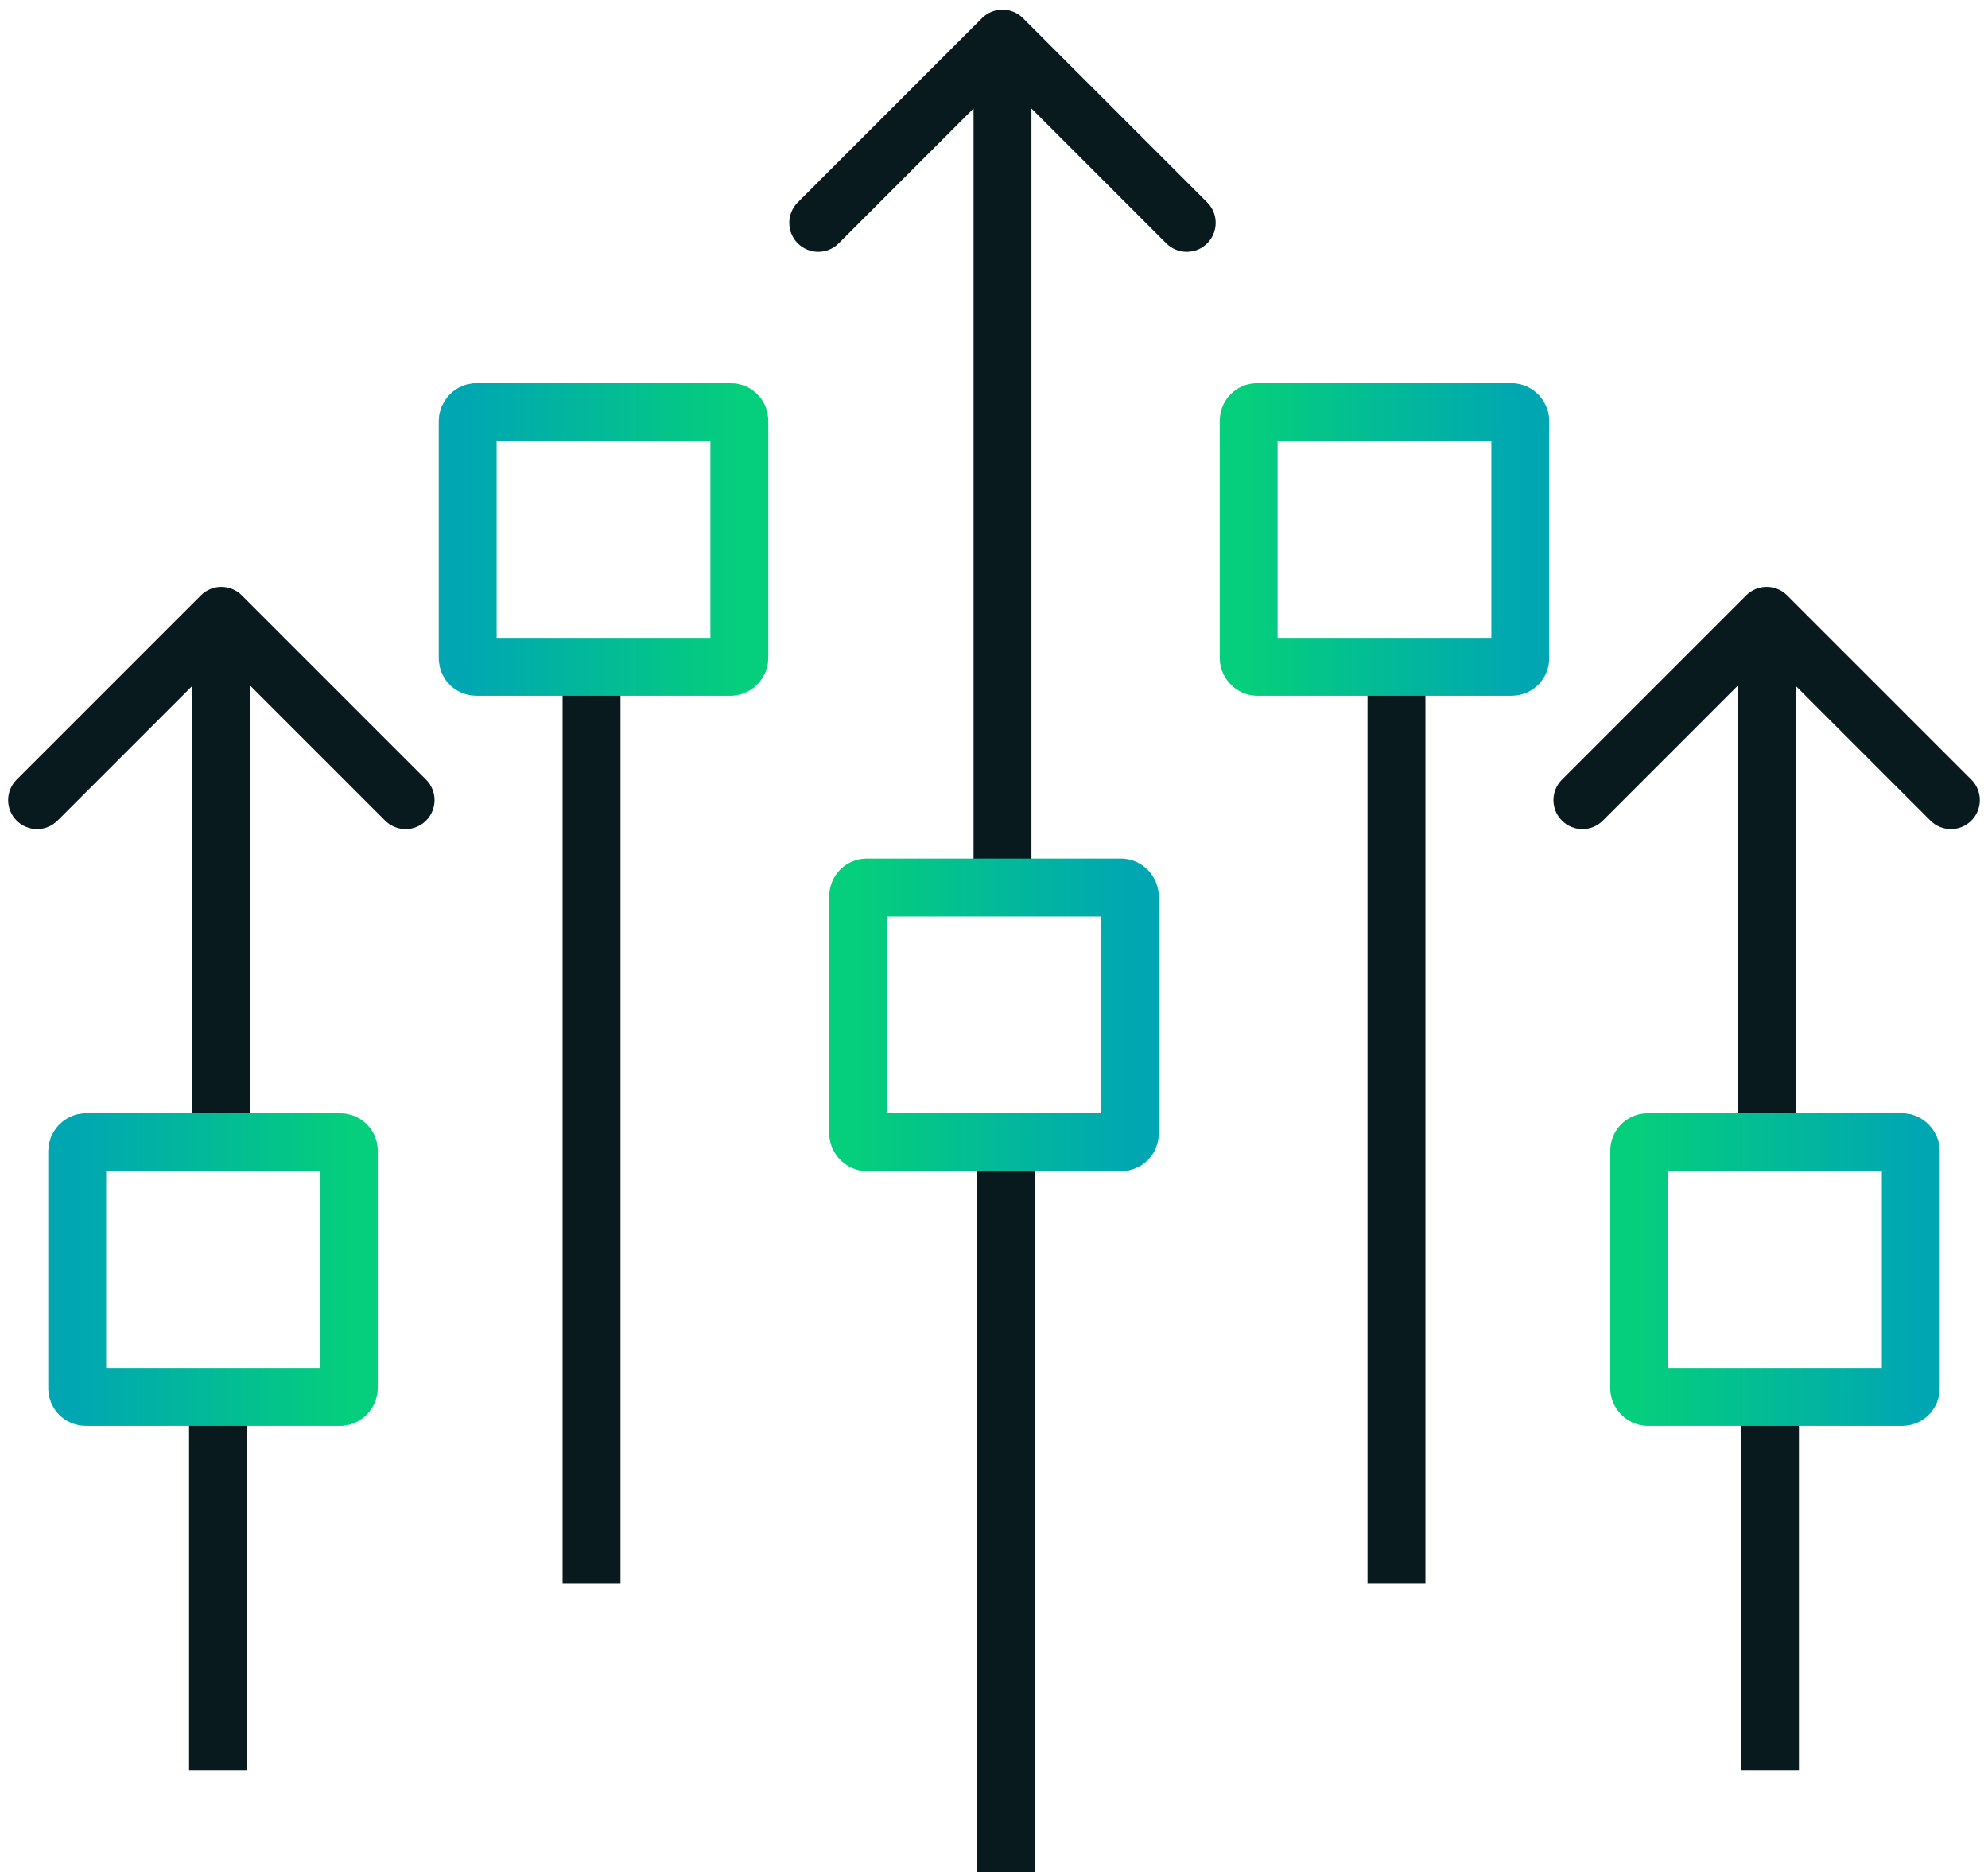
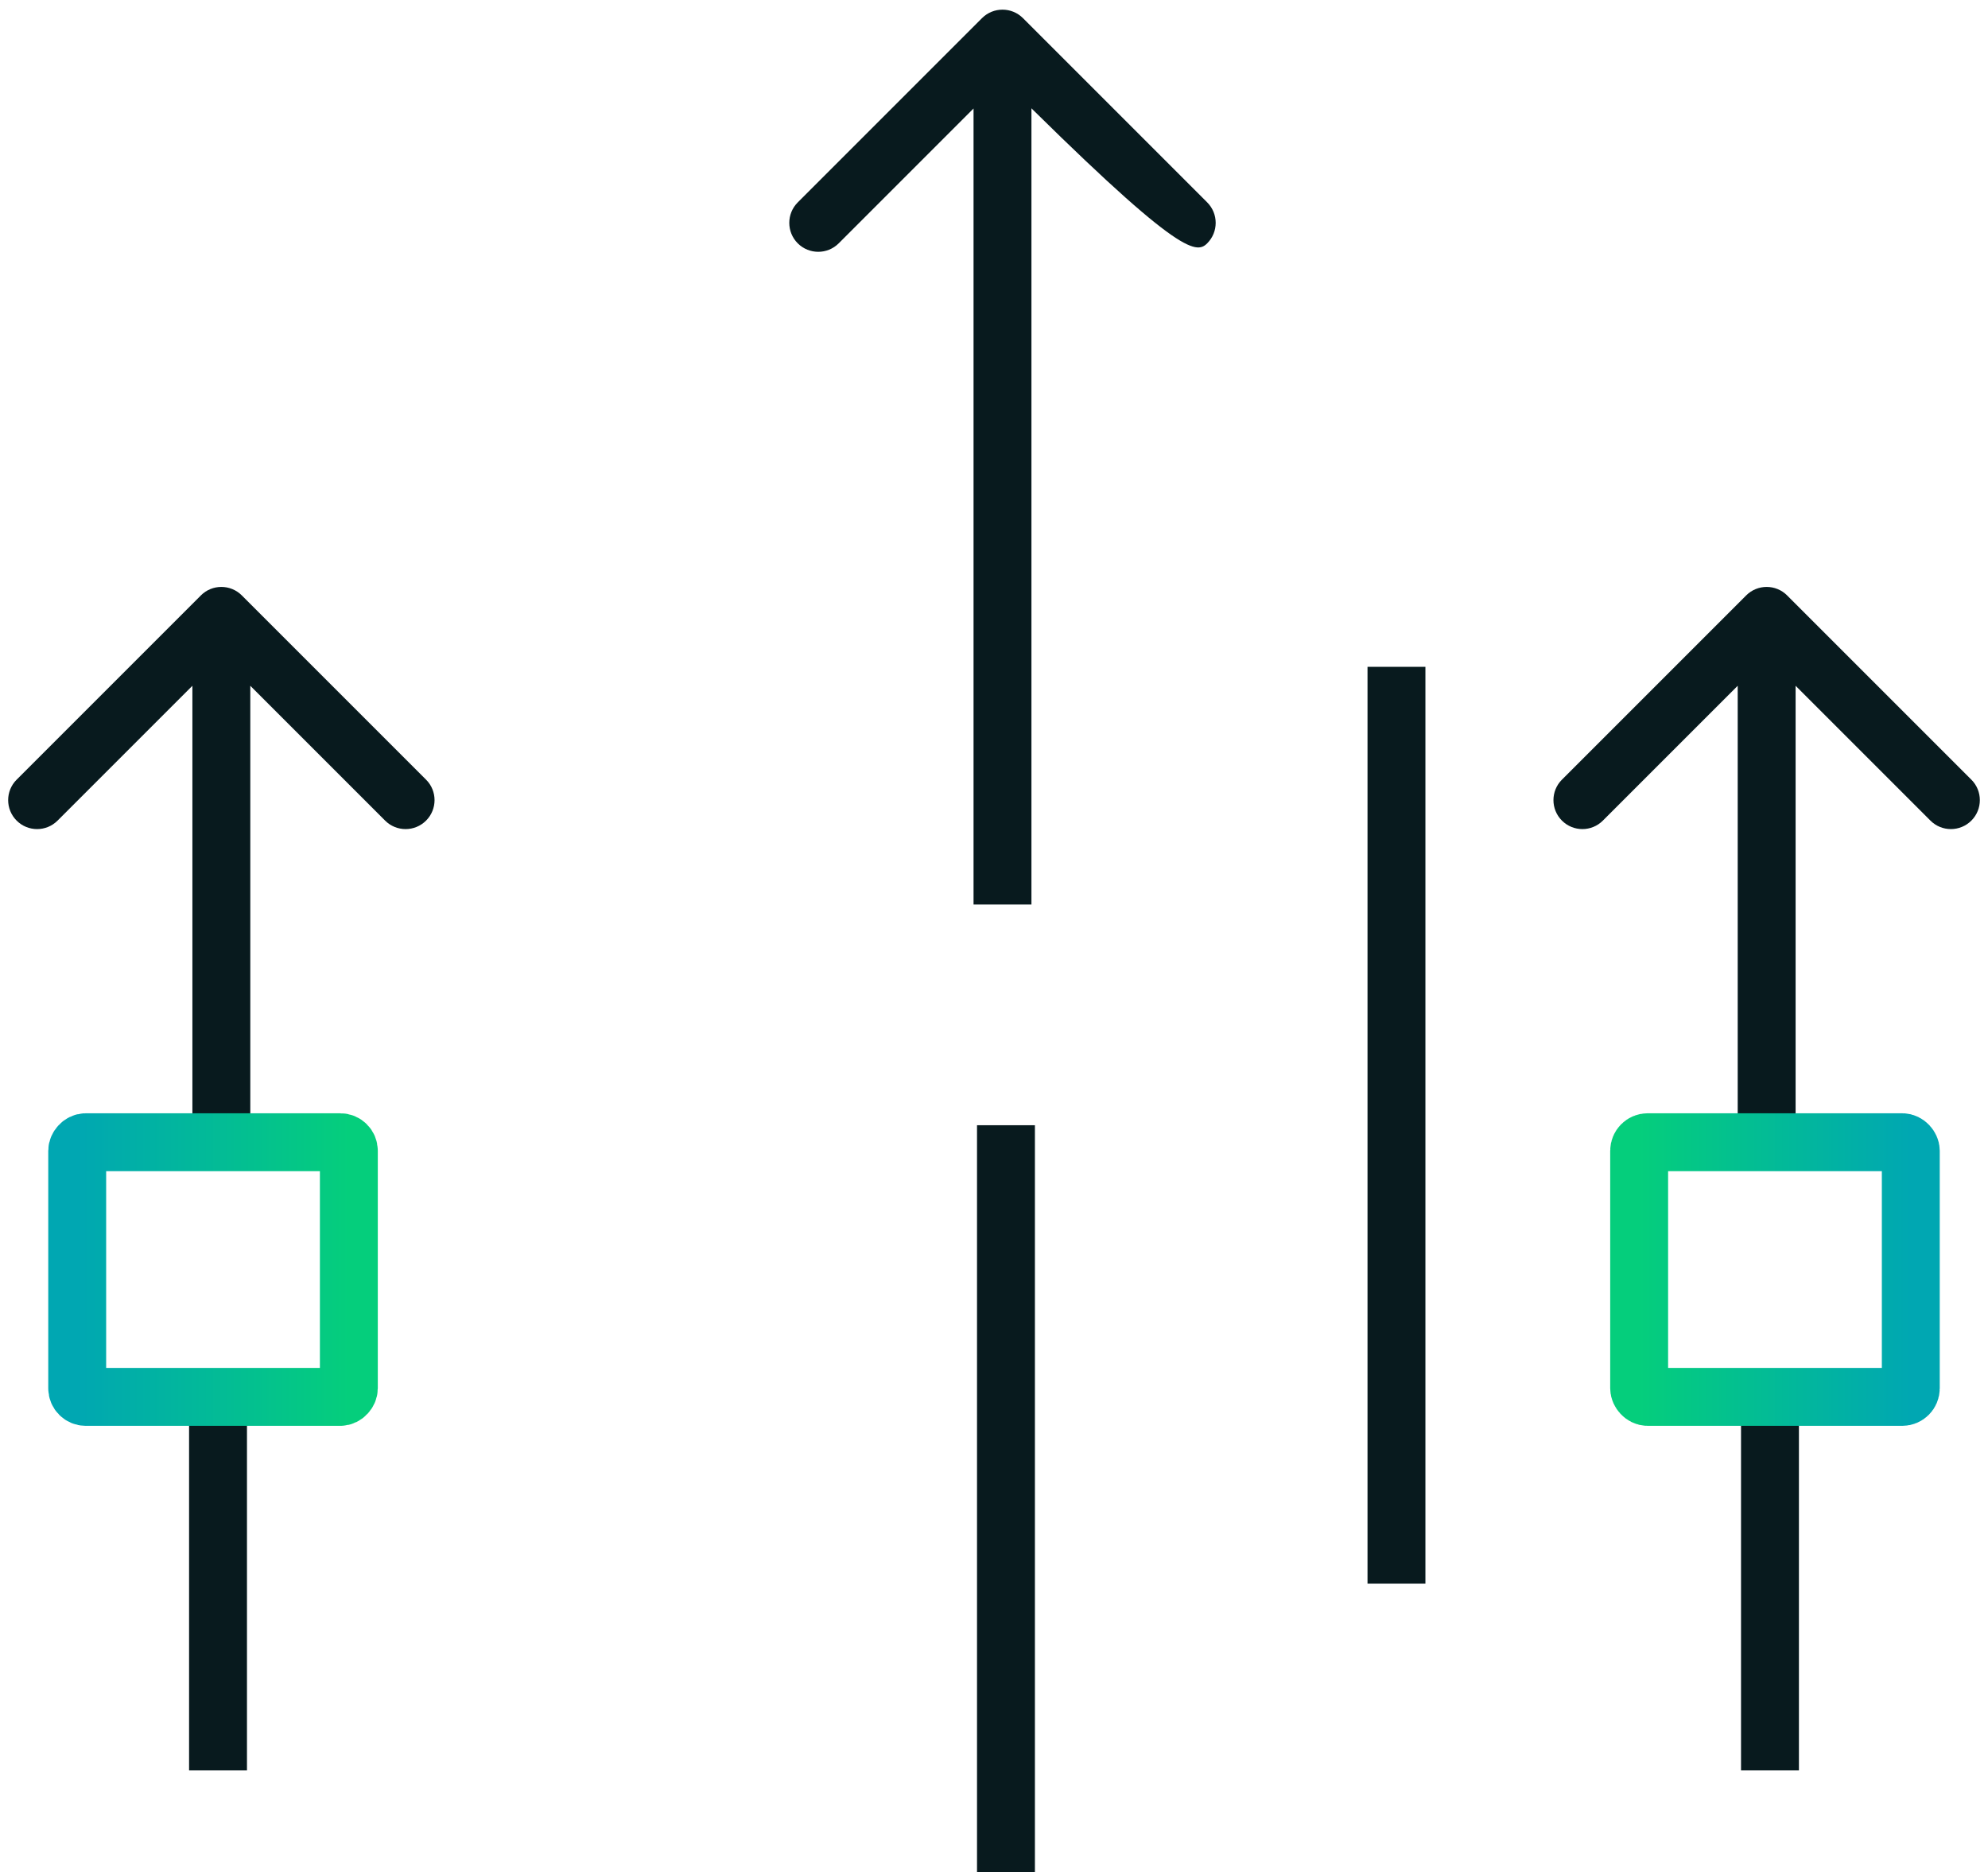
<svg xmlns="http://www.w3.org/2000/svg" width="103" height="97" viewBox="0 0 103 97" fill="none">
  <path d="M92.592 30.847C92.007 30.261 91.057 30.261 90.471 30.847L80.925 40.393C80.339 40.978 80.339 41.928 80.925 42.514C81.511 43.1 82.461 43.1 83.046 42.514L91.532 34.029L100.017 42.514C100.603 43.1 101.553 43.1 102.138 42.514C102.724 41.928 102.724 40.978 102.138 40.393L92.592 30.847ZM90.032 31.907L90.032 60.056L93.032 60.056L93.032 31.907L90.032 31.907Z" fill="#081A1E" />
-   <path d="M53 0.939C52.415 0.354 51.465 0.354 50.879 0.939L41.333 10.485C40.747 11.071 40.747 12.021 41.333 12.607C41.919 13.192 42.869 13.192 43.454 12.607L51.94 4.121L60.425 12.607C61.011 13.192 61.961 13.192 62.546 12.607C63.132 12.021 63.132 11.071 62.546 10.485L53 0.939ZM50.44 2L50.44 46.861L53.44 46.861L53.44 2L50.44 2Z" fill="#081A1E" />
+   <path d="M53 0.939C52.415 0.354 51.465 0.354 50.879 0.939L41.333 10.485C40.747 11.071 40.747 12.021 41.333 12.607C41.919 13.192 42.869 13.192 43.454 12.607L51.94 4.121C61.011 13.192 61.961 13.192 62.546 12.607C63.132 12.021 63.132 11.071 62.546 10.485L53 0.939ZM50.44 2L50.44 46.861L53.44 46.861L53.44 2L50.44 2Z" fill="#081A1E" />
  <path d="M10.408 30.847C10.993 30.261 11.943 30.261 12.529 30.847L22.075 40.393C22.661 40.978 22.661 41.928 22.075 42.514C21.489 43.1 20.539 43.1 19.953 42.514L11.468 34.029L2.983 42.514C2.397 43.1 1.447 43.1 0.862 42.514C0.276 41.928 0.276 40.978 0.862 40.393L10.408 30.847ZM12.968 31.907L12.968 60.056L9.968 60.056L9.968 31.907L12.968 31.907Z" fill="#081A1E" />
  <line x1="91.704" y1="71.491" x2="91.704" y2="91.722" stroke="#081A1E" stroke-width="3" />
  <line x1="52.12" y1="58.296" x2="52.12" y2="97" stroke="#081A1E" stroke-width="3" />
  <line y1="-1.5" x2="20.232" y2="-1.5" transform="matrix(4.39943e-08 1 1 -4.34282e-08 12.796 71.491)" stroke="#081A1E" stroke-width="3" />
  <rect x="84.926" y="59.176" width="14.074" height="13.194" rx="0.443" stroke="url(#paint0_linear_1685_11275)" stroke-width="3" />
-   <rect x="44.463" y="45.981" width="14.074" height="13.194" rx="0.443" stroke="url(#paint1_linear_1685_11275)" stroke-width="3" />
  <rect width="14.074" height="13.194" rx="0.443" transform="matrix(-1 0 0 1 18.074 59.176)" stroke="url(#paint2_linear_1685_11275)" stroke-width="3" />
  <line x1="72.352" y1="34.547" x2="72.352" y2="82.047" stroke="#081A1E" stroke-width="3" />
-   <rect x="64.694" y="21.353" width="14.074" height="13.194" rx="0.443" stroke="url(#paint3_linear_1685_11275)" stroke-width="3" />
-   <line y1="-1.5" x2="47.5" y2="-1.5" transform="matrix(-4.39954e-08 1 1 4.34293e-08 32.148 34.547)" stroke="#081A1E" stroke-width="3" />
-   <rect width="14.074" height="13.194" rx="0.443" transform="matrix(-1 0 0 1 38.306 21.353)" stroke="url(#paint4_linear_1685_11275)" stroke-width="3" />
  <defs>
    <linearGradient id="paint0_linear_1685_11275" x1="84.926" y1="67.329" x2="99" y2="67.329" gradientUnits="userSpaceOnUse">
      <stop stop-color="#05CE7C" />
      <stop offset="1" stop-color="#00A7B2" />
    </linearGradient>
    <linearGradient id="paint1_linear_1685_11275" x1="44.463" y1="54.135" x2="58.537" y2="54.135" gradientUnits="userSpaceOnUse">
      <stop stop-color="#05CE7C" />
      <stop offset="1" stop-color="#00A7B2" />
    </linearGradient>
    <linearGradient id="paint2_linear_1685_11275" x1="-6.18221e-08" y1="8.153" x2="14.074" y2="8.153" gradientUnits="userSpaceOnUse">
      <stop stop-color="#05CE7C" />
      <stop offset="1" stop-color="#00A7B2" />
    </linearGradient>
    <linearGradient id="paint3_linear_1685_11275" x1="64.694" y1="29.506" x2="78.768" y2="29.506" gradientUnits="userSpaceOnUse">
      <stop stop-color="#05CE7C" />
      <stop offset="1" stop-color="#00A7B2" />
    </linearGradient>
    <linearGradient id="paint4_linear_1685_11275" x1="-6.18221e-08" y1="8.153" x2="14.074" y2="8.153" gradientUnits="userSpaceOnUse">
      <stop stop-color="#05CE7C" />
      <stop offset="1" stop-color="#00A7B2" />
    </linearGradient>
  </defs>
</svg>